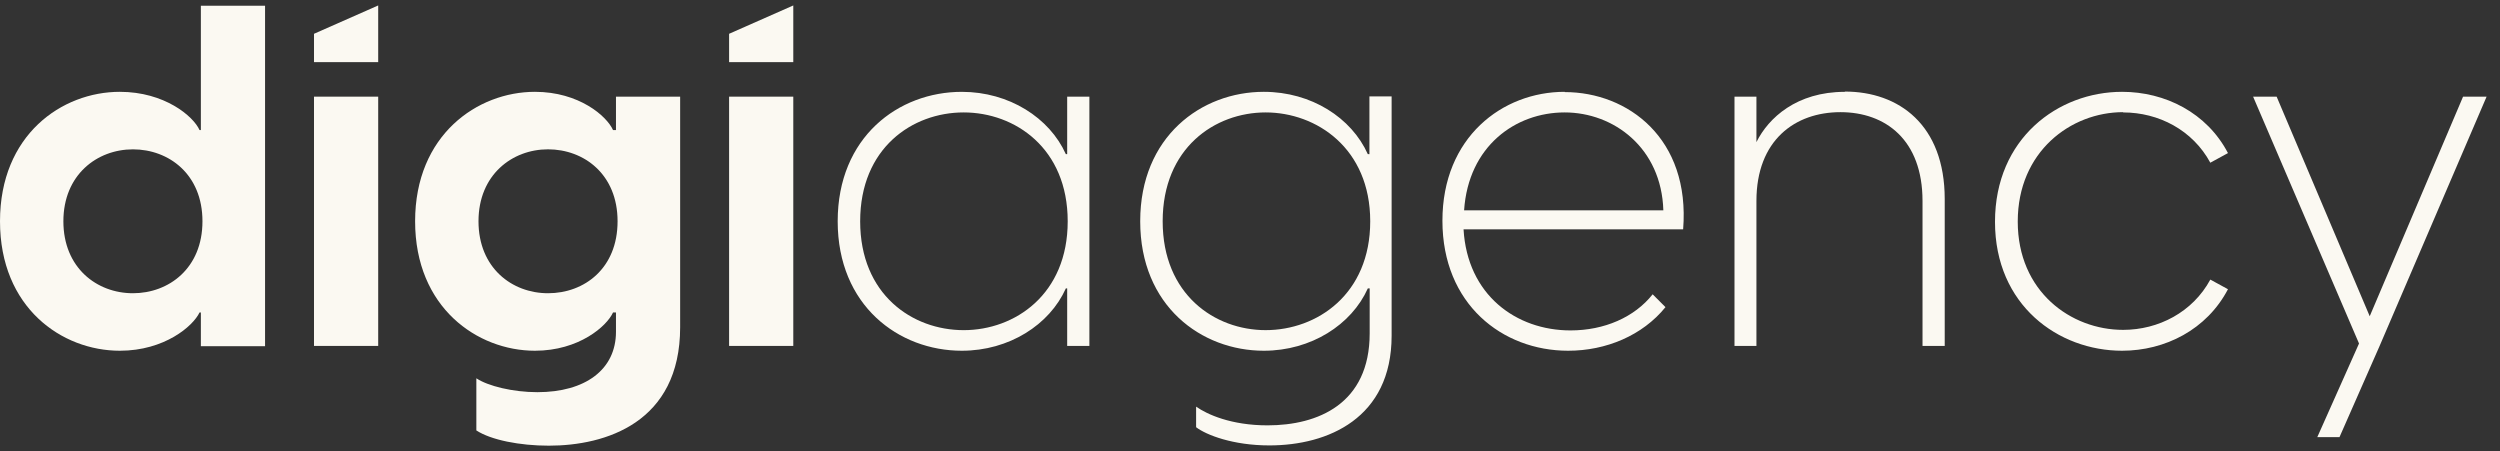
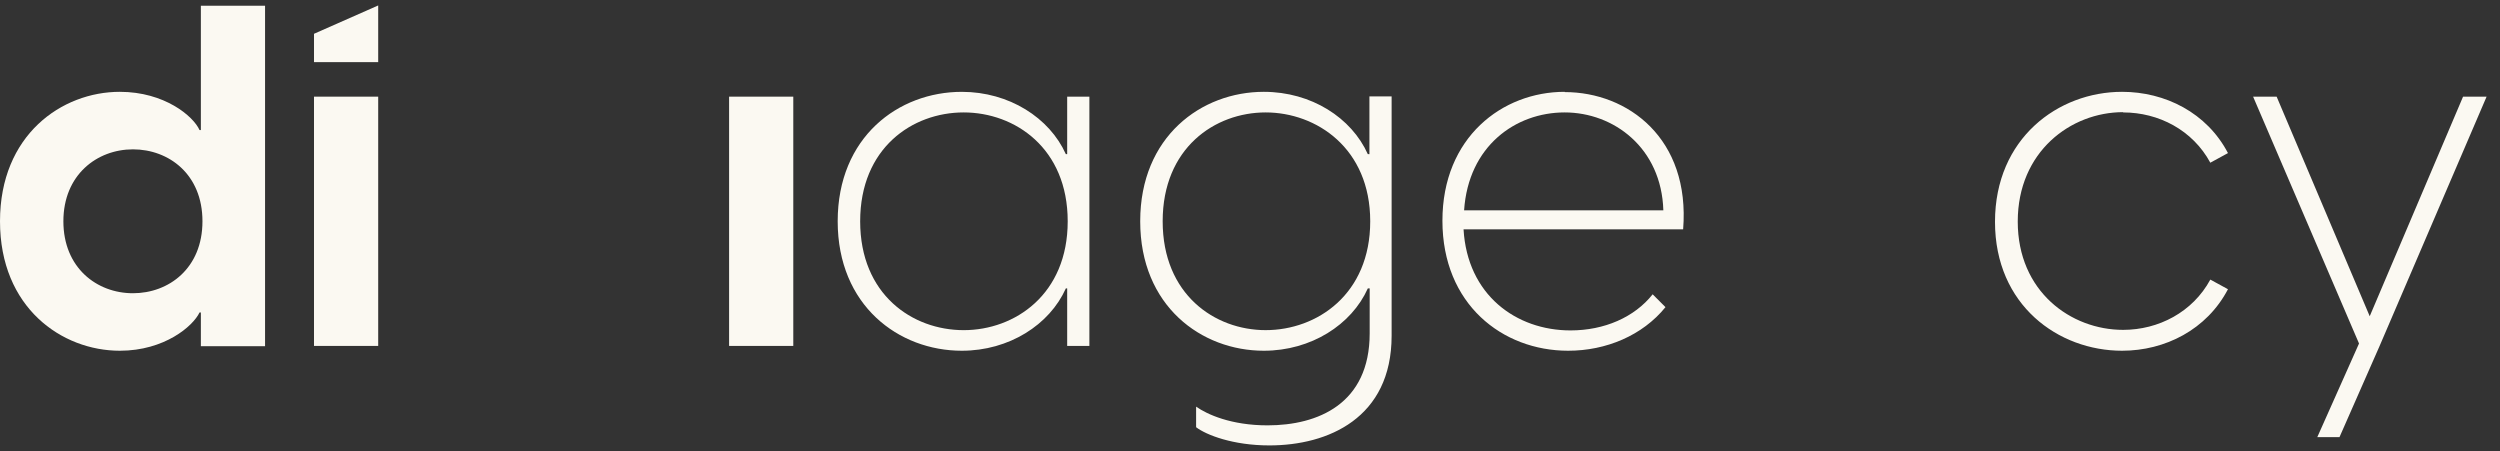
<svg xmlns="http://www.w3.org/2000/svg" width="133" height="24" viewBox="0 0 133 24" fill="none">
  <rect x="0" y="0" width="133" height="24" fill="#333333" stroke="none" />
  <g id="Group 5080">
    <path id="Vector" d="M7.072 15.6C5.151 15.6 3.372 14.248 3.372 11.772C3.372 9.296 5.165 7.945 7.072 7.945C8.979 7.945 10.771 9.268 10.771 11.772C10.771 14.277 8.979 15.6 7.072 15.6ZM10.686 6.92H10.615C10.288 6.18 8.751 4.885 6.375 4.885C3.287 4.885 0 7.176 0 11.772C0 16.368 3.287 18.659 6.375 18.659C8.751 18.659 10.273 17.35 10.615 16.624H10.686V18.417H14.101V0.304H10.686V6.934V6.92Z" fill="#FBF9F2" />
    <path id="Vector_2" d="M20.12 5.142H16.705V18.403H20.12V5.142Z" fill="#FBF9F2" />
    <path id="Vector_3" d="M16.705 3.306H20.12V0.29L16.705 1.798V3.306Z" fill="#FBF9F2" />
-     <path id="Vector_4" d="M29.155 15.6C27.234 15.6 25.456 14.248 25.456 11.772C25.456 9.296 27.249 7.944 29.155 7.944C31.062 7.944 32.855 9.268 32.855 11.772C32.855 14.276 31.09 15.6 29.155 15.6ZM32.77 6.92H32.613C32.286 6.18 30.806 4.885 28.458 4.885C25.399 4.885 22.084 7.176 22.084 11.772C22.084 16.368 25.399 18.659 28.458 18.659C30.806 18.659 32.286 17.35 32.613 16.624H32.77V17.649C32.77 19.669 31.133 20.864 28.586 20.864C27.291 20.864 25.954 20.537 25.342 20.125V22.899C26.125 23.411 27.661 23.71 29.198 23.71C32.215 23.71 36.184 22.487 36.184 17.407V5.141H32.77V6.934V6.92Z" fill="#FBF9F2" />
-     <path id="Vector_5" d="M38.788 3.306H42.203V0.29L38.788 1.798V3.306Z" fill="#FBF9F2" />
    <path id="Vector_6" d="M42.203 5.142H38.788V18.403H42.203V5.142Z" fill="#FBF9F2" />
    <g id="Group">
      <path id="Vector_7" d="M51.267 17.564C48.535 17.564 45.761 15.671 45.761 11.773C45.761 7.874 48.535 5.981 51.267 5.981C53.999 5.981 56.802 7.888 56.802 11.773C56.802 15.657 53.999 17.564 51.267 17.564ZM56.774 8.201H56.703C55.835 6.266 53.686 4.886 51.168 4.886C47.795 4.886 44.565 7.29 44.565 11.773C44.565 16.255 47.81 18.659 51.168 18.659C53.686 18.659 55.835 17.279 56.703 15.344H56.774V18.403H57.955V5.142H56.774V8.201Z" fill="#FBF9F2" />
      <path id="Vector_8" d="M67.332 17.563C64.629 17.563 61.854 15.671 61.854 11.772C61.854 7.873 64.629 5.981 67.332 5.981C70.036 5.981 72.896 7.888 72.896 11.772C72.896 15.657 70.064 17.563 67.332 17.563ZM72.867 8.201H72.768C71.9 6.265 69.765 4.885 67.233 4.885C63.917 4.885 60.659 7.261 60.659 11.772C60.659 16.283 63.917 18.659 67.233 18.659C69.751 18.659 71.9 17.279 72.768 15.344H72.867V17.734C72.867 21.491 70.107 22.629 67.432 22.629C65.497 22.629 64.216 22.045 63.633 21.633V22.728C64.173 23.141 65.596 23.696 67.531 23.696C70.647 23.696 74.034 22.245 74.034 17.862V5.127H72.853V8.186L72.867 8.201Z" fill="#FBF9F2" />
      <path id="Vector_9" d="M77.89 11.189C78.118 7.774 80.622 5.981 83.24 5.981C85.858 5.981 88.391 7.873 88.49 11.189H77.876H77.89ZM83.24 4.885C79.925 4.885 76.737 7.304 76.737 11.744C76.737 16.183 79.925 18.659 83.425 18.659C85.445 18.659 87.381 17.848 88.604 16.34L87.921 15.657C86.954 16.88 85.346 17.578 83.553 17.578C80.65 17.578 78.061 15.685 77.861 12.199H89.543C89.928 7.375 86.612 4.899 83.24 4.899" fill="#FBF9F2" />
-       <path id="Vector_10" d="M98.138 4.886C95.591 4.886 94.082 6.266 93.442 7.561V5.142H92.275V18.403H93.442V10.691C93.442 7.447 95.505 5.967 97.91 5.967C100.315 5.967 102.278 7.447 102.278 10.691V18.403H103.459V10.592C103.459 6.636 101.012 4.872 98.152 4.872" fill="#FBF9F2" />
      <path id="Vector_11" d="M112.95 5.981C114.842 5.981 116.65 6.92 117.589 8.656L118.528 8.144C117.404 5.995 115.184 4.885 112.893 4.885C109.492 4.885 106.134 7.361 106.134 11.801C106.134 16.24 109.507 18.659 112.893 18.659C115.184 18.659 117.404 17.535 118.528 15.386L117.589 14.874C116.65 16.61 114.828 17.549 112.95 17.549C110.175 17.549 107.344 15.514 107.344 11.786C107.344 8.058 110.175 5.967 112.95 5.967" fill="#FBF9F2" />
    </g>
    <path id="Vector_12" d="M131.035 5.142L126.069 16.824L121.117 5.142H119.865L125.5 18.275L123.28 23.255H124.461L126.596 18.403L132.287 5.142H131.035Z" fill="#FBF9F2" />
  </g>
</svg>